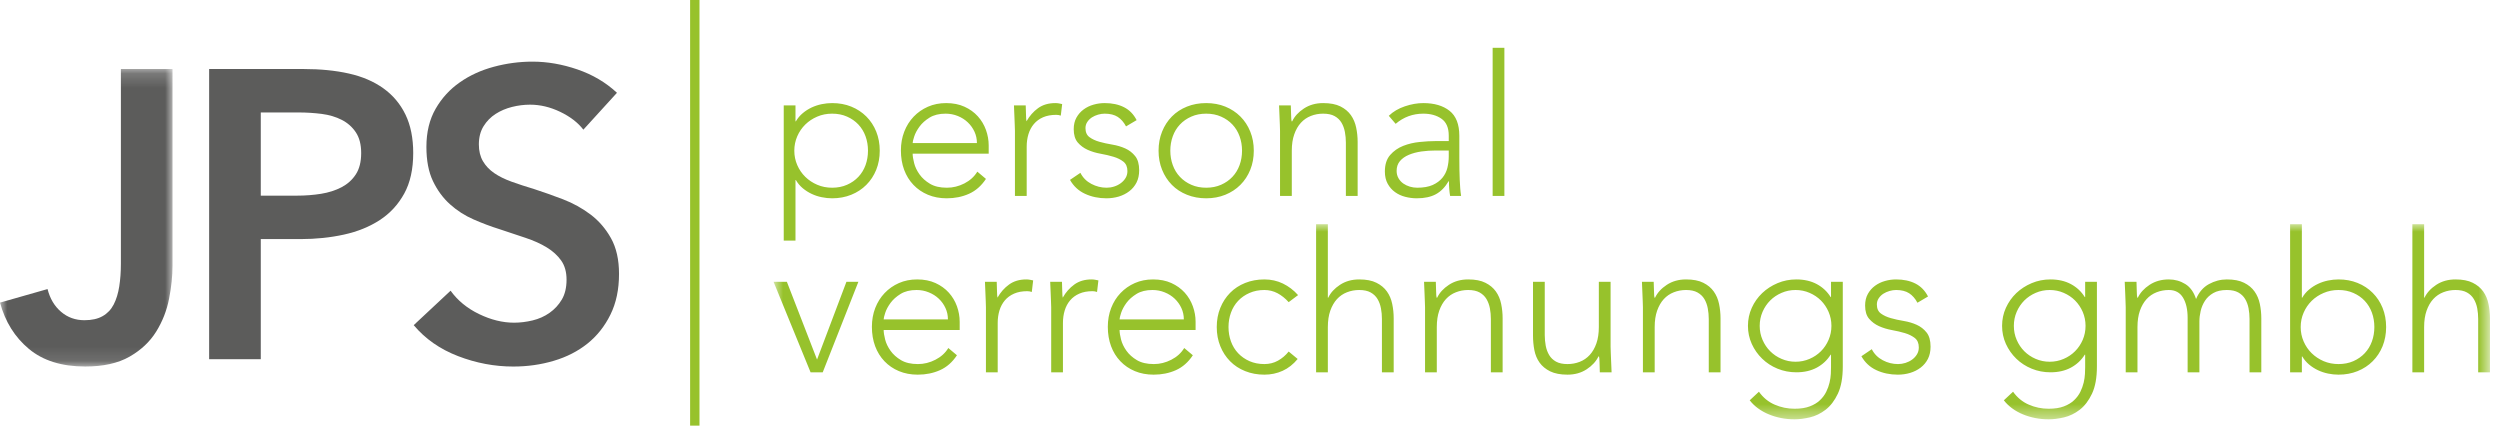
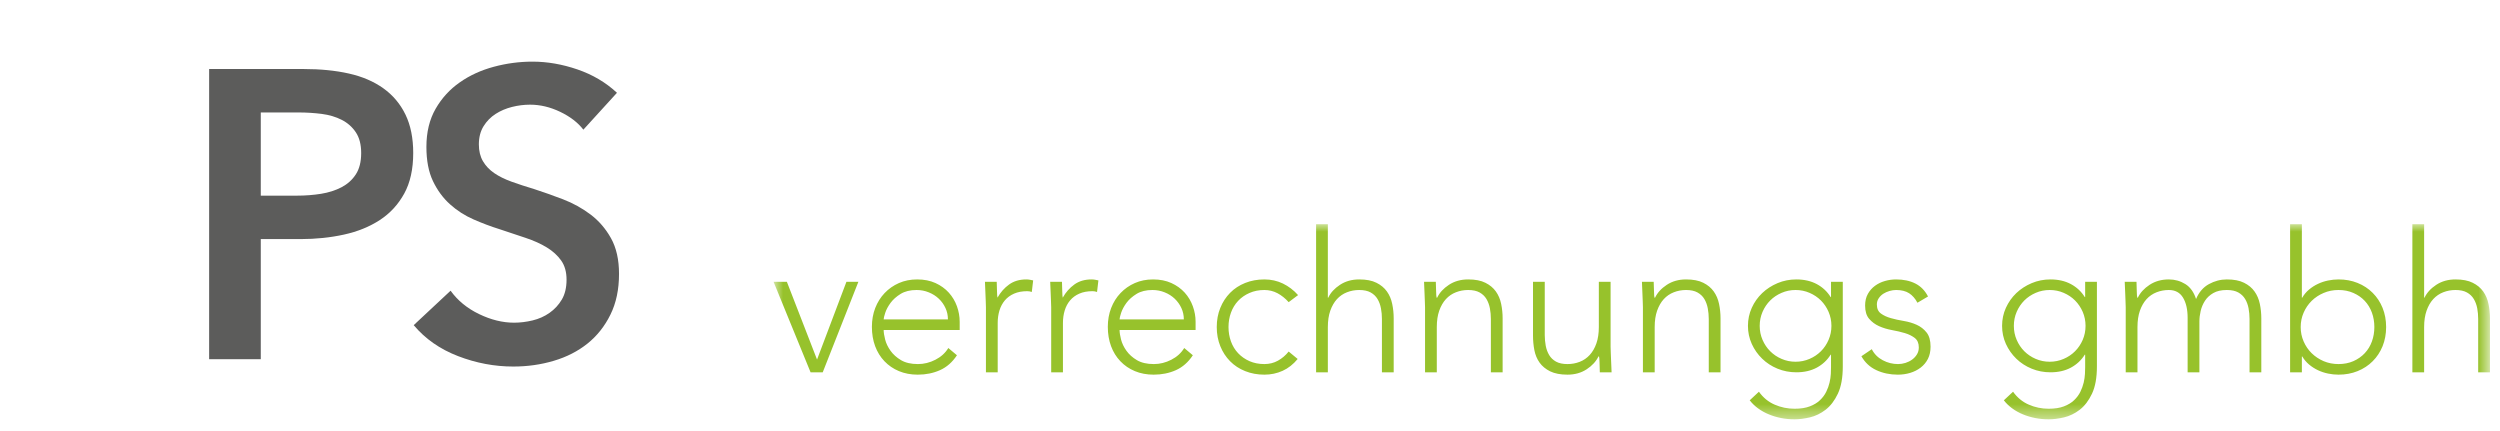
<svg xmlns="http://www.w3.org/2000/svg" xmlns:xlink="http://www.w3.org/1999/xlink" width="174px" height="30px" viewBox="0 0 174 30" version="1.1">
  <title>Group 15</title>
  <defs>
    <polygon id="path-1" points="0.839 0.978 120.301 0.978 120.301 14.561 0.839 14.561" />
    <polygon id="path-3" points="0 0.179 12.008 0.179 12.008 20.886 0 20.886" />
  </defs>
  <g id="v2" stroke="none" stroke-width="1" fill="none" fill-rule="evenodd">
    <g id="Group-15">
      <g id="Group-13" transform="translate(0, 2.624)">
        <g id="Group-3" transform="translate(53, 12)">
          <mask id="mask-2" fill="white">
            <use xlink:href="#path-1" />
          </mask>
          <g id="Clip-2" />
          <path d="M3.416,11.288 L4.262,11.288 L6.744,4.988 L5.912,4.988 L3.866,10.402 L1.766,4.988 L0.839,4.988 L3.416,11.288 Z M13.003,9.598 C12.794,9.943 12.494,10.215 12.103,10.415 C11.712,10.615 11.307,10.715 10.889,10.715 C10.407,10.715 10.014,10.624 9.71,10.442 C9.405,10.262 9.162,10.043 8.98,9.788 C8.798,9.533 8.673,9.272 8.605,9.004 C8.537,8.736 8.503,8.516 8.503,8.343 L13.794,8.343 L13.794,7.77 C13.794,7.406 13.73,7.047 13.603,6.692 C13.476,6.338 13.287,6.022 13.037,5.744 C12.787,5.468 12.478,5.244 12.11,5.076 C11.742,4.908 11.316,4.824 10.835,4.824 C10.371,4.824 9.948,4.908 9.566,5.076 C9.185,5.244 8.853,5.476 8.571,5.772 C8.289,6.067 8.071,6.415 7.916,6.815 C7.762,7.215 7.684,7.651 7.684,8.124 C7.684,8.615 7.759,9.063 7.909,9.468 C8.06,9.872 8.275,10.223 8.557,10.517 C8.839,10.813 9.175,11.043 9.566,11.206 C9.957,11.37 10.394,11.452 10.876,11.452 C11.439,11.452 11.955,11.348 12.423,11.139 C12.892,10.93 13.285,10.584 13.603,10.102 L13.003,9.598 Z M8.503,7.606 C8.503,7.524 8.539,7.372 8.612,7.149 C8.684,6.927 8.807,6.697 8.98,6.46 C9.153,6.225 9.387,6.016 9.682,5.833 C9.978,5.651 10.348,5.56 10.794,5.56 C11.094,5.56 11.378,5.615 11.646,5.725 C11.914,5.833 12.146,5.981 12.342,6.167 C12.537,6.354 12.692,6.569 12.805,6.815 C12.919,7.06 12.976,7.324 12.976,7.606 L8.503,7.606 Z M15.621,11.288 L16.44,11.288 L16.44,7.851 C16.44,7.542 16.481,7.254 16.562,6.985 C16.644,6.718 16.769,6.483 16.937,6.283 C17.106,6.083 17.319,5.927 17.578,5.813 C17.838,5.699 18.144,5.642 18.499,5.642 C18.599,5.642 18.704,5.66 18.813,5.697 L18.908,4.892 C18.826,4.874 18.747,4.858 18.669,4.845 C18.592,4.831 18.513,4.824 18.431,4.824 C17.958,4.824 17.558,4.942 17.231,5.179 C16.903,5.415 16.635,5.72 16.426,6.093 C16.408,6.029 16.396,5.889 16.392,5.669 C16.387,5.451 16.38,5.225 16.372,4.988 L15.553,4.988 C15.553,5.069 15.558,5.185 15.567,5.335 C15.576,5.485 15.583,5.647 15.587,5.819 C15.592,5.992 15.599,6.163 15.608,6.331 C15.617,6.499 15.621,6.642 15.621,6.761 L15.621,11.288 Z M20.163,11.288 L20.981,11.288 L20.981,7.851 C20.981,7.542 21.022,7.254 21.104,6.985 C21.185,6.718 21.31,6.483 21.479,6.283 C21.647,6.083 21.86,5.927 22.12,5.813 C22.379,5.699 22.686,5.642 23.04,5.642 C23.14,5.642 23.245,5.66 23.354,5.697 L23.449,4.892 C23.367,4.874 23.288,4.858 23.211,4.845 C23.133,4.831 23.054,4.824 22.972,4.824 C22.499,4.824 22.099,4.942 21.772,5.179 C21.445,5.415 21.176,5.72 20.967,6.093 C20.949,6.029 20.938,5.889 20.933,5.669 C20.928,5.451 20.922,5.225 20.913,4.988 L20.094,4.988 C20.094,5.069 20.099,5.185 20.108,5.335 C20.117,5.485 20.124,5.647 20.129,5.819 C20.133,5.992 20.14,6.163 20.149,6.331 C20.158,6.499 20.163,6.642 20.163,6.761 L20.163,11.288 Z M29.422,9.598 C29.213,9.943 28.913,10.215 28.522,10.415 C28.131,10.615 27.727,10.715 27.309,10.715 C26.827,10.715 26.434,10.624 26.129,10.442 C25.824,10.262 25.581,10.043 25.399,9.788 C25.217,9.533 25.093,9.272 25.024,9.004 C24.956,8.736 24.922,8.516 24.922,8.343 L30.213,8.343 L30.213,7.77 C30.213,7.406 30.15,7.047 30.022,6.692 C29.895,6.338 29.706,6.022 29.457,5.744 C29.206,5.468 28.897,5.244 28.529,5.076 C28.161,4.908 27.736,4.824 27.254,4.824 C26.79,4.824 26.368,4.908 25.986,5.076 C25.604,5.244 25.272,5.476 24.99,5.772 C24.708,6.067 24.49,6.415 24.336,6.815 C24.181,7.215 24.104,7.651 24.104,8.124 C24.104,8.615 24.179,9.063 24.329,9.468 C24.479,9.872 24.695,10.223 24.977,10.517 C25.258,10.813 25.595,11.043 25.986,11.206 C26.377,11.37 26.813,11.452 27.295,11.452 C27.859,11.452 28.374,11.348 28.843,11.139 C29.311,10.93 29.704,10.584 30.022,10.102 L29.422,9.598 Z M24.922,7.606 C24.922,7.524 24.958,7.372 25.031,7.149 C25.104,6.927 25.227,6.697 25.399,6.46 C25.572,6.225 25.806,6.016 26.102,5.833 C26.397,5.651 26.768,5.56 27.213,5.56 C27.513,5.56 27.797,5.615 28.066,5.725 C28.334,5.833 28.565,5.981 28.761,6.167 C28.956,6.354 29.111,6.569 29.225,6.815 C29.338,7.06 29.395,7.324 29.395,7.606 L24.922,7.606 Z M36.691,9.843 C36.482,10.106 36.234,10.318 35.948,10.477 C35.663,10.637 35.346,10.715 35,10.715 C34.619,10.715 34.273,10.647 33.964,10.512 C33.655,10.374 33.391,10.19 33.173,9.958 C32.955,9.727 32.789,9.454 32.675,9.141 C32.561,8.826 32.504,8.492 32.504,8.139 C32.504,7.783 32.561,7.449 32.675,7.136 C32.789,6.822 32.955,6.55 33.173,6.317 C33.391,6.085 33.655,5.901 33.964,5.766 C34.273,5.628 34.619,5.56 35,5.56 C35.328,5.56 35.632,5.636 35.915,5.785 C36.196,5.935 36.456,6.142 36.691,6.406 L37.346,5.915 C37.038,5.569 36.684,5.302 36.29,5.11 C35.893,4.919 35.464,4.824 35,4.824 C34.518,4.824 34.073,4.906 33.664,5.069 C33.255,5.233 32.904,5.463 32.614,5.759 C32.323,6.055 32.095,6.404 31.932,6.809 C31.768,7.213 31.686,7.656 31.686,8.139 C31.686,8.62 31.768,9.063 31.932,9.468 C32.095,9.872 32.323,10.223 32.614,10.517 C32.904,10.813 33.255,11.043 33.664,11.206 C34.073,11.37 34.518,11.452 35,11.452 C35.456,11.452 35.877,11.363 36.268,11.186 C36.66,11.009 37.009,10.734 37.318,10.361 L36.691,9.843 Z M38.6,11.288 L39.418,11.288 L39.418,8.139 C39.418,7.701 39.475,7.322 39.589,6.999 C39.704,6.677 39.857,6.408 40.053,6.194 C40.249,5.981 40.48,5.822 40.749,5.718 C41.016,5.613 41.3,5.56 41.6,5.56 C41.928,5.56 42.194,5.617 42.398,5.731 C42.603,5.846 42.762,5.997 42.876,6.188 C42.989,6.379 43.069,6.596 43.114,6.835 C43.161,7.076 43.182,7.324 43.182,7.579 L43.182,11.288 L44.001,11.288 L44.001,7.538 C44.001,7.192 43.967,6.856 43.898,6.529 C43.831,6.201 43.708,5.913 43.53,5.663 C43.353,5.413 43.11,5.21 42.801,5.057 C42.491,4.901 42.091,4.824 41.6,4.824 C41.091,4.824 40.646,4.949 40.264,5.199 C39.882,5.449 39.609,5.747 39.446,6.093 L39.418,6.093 L39.418,0.978 L38.6,0.978 L38.6,11.288 Z M46.183,11.288 L47.001,11.288 L47.001,8.139 C47.001,7.701 47.058,7.322 47.171,6.999 C47.286,6.677 47.439,6.408 47.635,6.194 C47.831,5.981 48.062,5.822 48.332,5.718 C48.599,5.613 48.883,5.56 49.183,5.56 C49.51,5.56 49.776,5.617 49.981,5.731 C50.185,5.846 50.344,5.997 50.458,6.188 C50.572,6.379 50.651,6.596 50.697,6.835 C50.743,7.076 50.765,7.324 50.765,7.579 L50.765,11.288 L51.583,11.288 L51.583,7.538 C51.583,7.192 51.549,6.856 51.481,6.529 C51.414,6.201 51.291,5.913 51.113,5.663 C50.935,5.413 50.692,5.21 50.383,5.057 C50.074,4.901 49.674,4.824 49.183,4.824 C48.674,4.824 48.228,4.949 47.846,5.199 C47.465,5.449 47.192,5.747 47.028,6.093 L46.987,6.093 C46.969,6.029 46.958,5.889 46.954,5.669 C46.948,5.451 46.942,5.225 46.933,4.988 L46.114,4.988 C46.114,5.069 46.12,5.185 46.128,5.335 C46.137,5.485 46.144,5.647 46.149,5.819 C46.153,5.992 46.161,6.163 46.169,6.331 C46.178,6.499 46.183,6.642 46.183,6.761 L46.183,11.288 Z M59.097,4.988 L58.279,4.988 L58.279,8.139 C58.279,8.574 58.222,8.954 58.109,9.276 C57.996,9.6 57.84,9.868 57.645,10.081 C57.449,10.295 57.217,10.454 56.949,10.559 C56.681,10.663 56.397,10.715 56.097,10.715 C55.77,10.715 55.504,10.659 55.299,10.545 C55.095,10.432 54.936,10.279 54.822,10.088 C54.708,9.897 54.629,9.682 54.583,9.44 C54.539,9.199 54.515,8.952 54.515,8.697 L54.515,4.988 L53.697,4.988 L53.697,8.738 C53.697,9.083 53.729,9.42 53.792,9.747 C53.856,10.074 53.976,10.363 54.154,10.613 C54.332,10.863 54.577,11.065 54.89,11.221 C55.205,11.374 55.606,11.452 56.097,11.452 C56.606,11.452 57.052,11.327 57.434,11.077 C57.815,10.827 58.088,10.529 58.252,10.184 L58.293,10.184 C58.311,10.247 58.322,10.389 58.328,10.606 C58.332,10.824 58.338,11.053 58.347,11.288 L59.166,11.288 C59.166,11.206 59.162,11.09 59.152,10.94 C59.143,10.79 59.136,10.629 59.131,10.456 C59.127,10.284 59.121,10.113 59.111,9.945 C59.102,9.777 59.097,9.634 59.097,9.516 L59.097,4.988 Z M61.347,11.288 L62.166,11.288 L62.166,8.139 C62.166,7.701 62.222,7.322 62.336,6.999 C62.45,6.677 62.604,6.408 62.8,6.194 C62.996,5.981 63.227,5.822 63.496,5.718 C63.763,5.613 64.048,5.56 64.348,5.56 C64.675,5.56 64.941,5.617 65.145,5.731 C65.35,5.846 65.509,5.997 65.624,6.188 C65.736,6.379 65.816,6.596 65.861,6.835 C65.907,7.076 65.93,7.324 65.93,7.579 L65.93,11.288 L66.749,11.288 L66.749,7.538 C66.749,7.192 66.714,6.856 66.646,6.529 C66.578,6.201 66.456,5.913 66.277,5.663 C66.1,5.413 65.857,5.21 65.548,5.057 C65.239,4.901 64.839,4.824 64.348,4.824 C63.838,4.824 63.393,4.949 63.011,5.199 C62.629,5.449 62.357,5.747 62.193,6.093 L62.152,6.093 C62.134,6.029 62.123,5.889 62.119,5.669 C62.113,5.451 62.106,5.225 62.097,4.988 L61.279,4.988 C61.279,5.069 61.285,5.185 61.293,5.335 C61.302,5.485 61.309,5.647 61.313,5.819 C61.318,5.992 61.325,6.163 61.334,6.331 C61.343,6.499 61.347,6.642 61.347,6.761 L61.347,11.288 Z M75.258,4.988 L74.439,4.988 L74.439,6.052 L74.413,6.052 C74.176,5.669 73.855,5.369 73.452,5.151 C73.046,4.934 72.571,4.824 72.026,4.824 C71.562,4.824 71.125,4.91 70.716,5.083 C70.307,5.256 69.95,5.488 69.646,5.778 C69.341,6.07 69.1,6.41 68.923,6.802 C68.747,7.192 68.657,7.611 68.657,8.057 C68.657,8.502 68.747,8.92 68.923,9.311 C69.1,9.702 69.341,10.045 69.646,10.34 C69.95,10.637 70.307,10.868 70.716,11.036 C71.125,11.204 71.562,11.288 72.026,11.288 C72.571,11.288 73.046,11.18 73.452,10.961 C73.855,10.742 74.176,10.442 74.413,10.061 L74.439,10.061 L74.439,10.934 C74.439,11.053 74.435,11.206 74.426,11.397 C74.417,11.588 74.387,11.79 74.337,12.004 C74.288,12.218 74.21,12.432 74.105,12.645 C74.001,12.858 73.855,13.055 73.669,13.231 C73.482,13.409 73.247,13.553 72.96,13.661 C72.673,13.77 72.321,13.825 71.903,13.825 C71.413,13.825 70.948,13.729 70.512,13.538 C70.075,13.348 69.712,13.047 69.421,12.639 L68.78,13.238 C68.943,13.447 69.137,13.635 69.359,13.797 C69.583,13.961 69.831,14.1 70.103,14.213 C70.375,14.327 70.665,14.413 70.969,14.473 C71.273,14.531 71.584,14.561 71.903,14.561 C72.221,14.561 72.575,14.516 72.966,14.426 C73.357,14.334 73.723,14.156 74.064,13.893 C74.405,13.629 74.689,13.256 74.917,12.774 C75.144,12.292 75.258,11.661 75.258,10.879 L75.258,4.988 Z M74.269,9.031 C74.137,9.336 73.96,9.6 73.737,9.822 C73.514,10.045 73.251,10.223 72.946,10.354 C72.641,10.486 72.316,10.553 71.971,10.553 C71.625,10.553 71.3,10.486 70.997,10.354 C70.691,10.223 70.428,10.045 70.206,9.822 C69.982,9.6 69.805,9.336 69.673,9.031 C69.541,8.727 69.475,8.402 69.475,8.057 C69.475,7.711 69.541,7.387 69.673,7.081 C69.805,6.776 69.982,6.514 70.206,6.29 C70.428,6.067 70.691,5.891 70.997,5.759 C71.3,5.626 71.625,5.56 71.971,5.56 C72.316,5.56 72.641,5.626 72.946,5.759 C73.251,5.891 73.514,6.067 73.737,6.29 C73.96,6.514 74.137,6.776 74.269,7.081 C74.401,7.387 74.467,7.711 74.467,8.057 C74.467,8.402 74.401,8.727 74.269,9.031 L74.269,9.031 Z M76.553,10.17 C76.799,10.606 77.146,10.93 77.596,11.139 C78.046,11.348 78.544,11.452 79.09,11.452 C79.39,11.452 79.676,11.411 79.949,11.329 C80.221,11.247 80.465,11.124 80.678,10.961 C80.892,10.797 81.06,10.596 81.183,10.354 C81.306,10.113 81.367,9.829 81.367,9.502 C81.367,9.074 81.274,8.745 81.087,8.514 C80.901,8.281 80.672,8.104 80.399,7.981 C80.126,7.858 79.827,7.77 79.499,7.715 C79.171,7.66 78.872,7.596 78.599,7.517 C78.327,7.44 78.096,7.333 77.911,7.197 C77.724,7.06 77.63,6.851 77.63,6.569 C77.63,6.406 77.673,6.261 77.76,6.134 C77.846,6.006 77.954,5.901 78.081,5.819 C78.208,5.738 78.351,5.675 78.51,5.628 C78.669,5.583 78.821,5.56 78.967,5.56 C79.34,5.56 79.642,5.636 79.874,5.785 C80.106,5.935 80.299,6.156 80.454,6.447 L81.19,6.011 C80.98,5.601 80.687,5.302 80.31,5.11 C79.933,4.919 79.485,4.824 78.967,4.824 C78.704,4.824 78.444,4.86 78.19,4.934 C77.935,5.006 77.706,5.117 77.501,5.267 C77.296,5.417 77.13,5.606 77.003,5.833 C76.876,6.06 76.812,6.329 76.812,6.639 C76.812,7.038 76.905,7.348 77.092,7.565 C77.278,7.783 77.508,7.954 77.78,8.076 C78.053,8.199 78.353,8.29 78.68,8.35 C79.008,8.408 79.308,8.479 79.582,8.561 C79.853,8.642 80.083,8.756 80.269,8.901 C80.456,9.047 80.549,9.266 80.549,9.557 C80.549,9.738 80.506,9.899 80.419,10.04 C80.333,10.182 80.221,10.303 80.085,10.402 C79.949,10.502 79.794,10.579 79.622,10.634 C79.449,10.688 79.276,10.715 79.103,10.715 C78.73,10.715 78.376,10.627 78.041,10.449 C77.704,10.272 77.448,10.016 77.276,9.68 L76.553,10.17 Z M92.945,4.988 L92.127,4.988 L92.127,6.052 L92.1,6.052 C91.863,5.669 91.543,5.369 91.138,5.151 C90.733,4.934 90.258,4.824 89.713,4.824 C89.249,4.824 88.813,4.91 88.404,5.083 C87.996,5.256 87.638,5.488 87.333,5.778 C87.029,6.07 86.789,6.41 86.61,6.802 C86.433,7.192 86.345,7.611 86.345,8.057 C86.345,8.502 86.433,8.92 86.61,9.311 C86.789,9.702 87.029,10.045 87.333,10.34 C87.638,10.637 87.996,10.868 88.404,11.036 C88.813,11.204 89.249,11.288 89.713,11.288 C90.258,11.288 90.733,11.18 91.138,10.961 C91.543,10.742 91.863,10.442 92.1,10.061 L92.127,10.061 L92.127,10.934 C92.127,11.053 92.123,11.206 92.113,11.397 C92.104,11.588 92.074,11.79 92.025,12.004 C91.974,12.218 91.897,12.432 91.793,12.645 C91.688,12.858 91.543,13.055 91.356,13.231 C91.17,13.409 90.934,13.553 90.647,13.661 C90.361,13.77 90.008,13.825 89.59,13.825 C89.099,13.825 88.636,13.729 88.199,13.538 C87.763,13.348 87.399,13.047 87.108,12.639 L86.467,13.238 C86.631,13.447 86.824,13.635 87.047,13.797 C87.27,13.961 87.517,14.1 87.791,14.213 C88.063,14.327 88.351,14.413 88.656,14.473 C88.961,14.531 89.272,14.561 89.59,14.561 C89.908,14.561 90.263,14.516 90.654,14.426 C91.045,14.334 91.412,14.156 91.752,13.893 C92.093,13.629 92.377,13.256 92.604,12.774 C92.832,12.292 92.945,11.661 92.945,10.879 L92.945,4.988 Z M91.957,9.031 C91.824,9.336 91.647,9.6 91.424,9.822 C91.203,10.045 90.938,10.223 90.634,10.354 C90.33,10.486 90.004,10.553 89.658,10.553 C89.313,10.553 88.988,10.486 88.683,10.354 C88.379,10.223 88.115,10.045 87.892,9.822 C87.67,9.6 87.492,9.336 87.361,9.031 C87.229,8.727 87.164,8.402 87.164,8.057 C87.164,7.711 87.229,7.387 87.361,7.081 C87.492,6.776 87.67,6.514 87.892,6.29 C88.115,6.067 88.379,5.891 88.683,5.759 C88.988,5.626 89.313,5.56 89.658,5.56 C90.004,5.56 90.33,5.626 90.634,5.759 C90.938,5.891 91.203,6.067 91.424,6.29 C91.647,6.514 91.824,6.776 91.957,7.081 C92.088,7.387 92.154,7.711 92.154,8.057 C92.154,8.402 92.088,8.727 91.957,9.031 L91.957,9.031 Z M94.95,11.288 L95.768,11.288 L95.768,8.139 C95.768,7.701 95.825,7.322 95.938,6.999 C96.052,6.677 96.207,6.408 96.402,6.194 C96.597,5.981 96.83,5.822 97.098,5.718 C97.366,5.613 97.65,5.56 97.95,5.56 C98.395,5.56 98.725,5.738 98.939,6.093 C99.152,6.447 99.259,6.915 99.259,7.497 L99.259,11.288 L100.078,11.288 L100.078,7.742 C100.078,7.516 100.107,7.274 100.166,7.019 C100.225,6.766 100.325,6.529 100.466,6.31 C100.607,6.093 100.8,5.913 101.046,5.772 C101.291,5.631 101.605,5.56 101.987,5.56 C102.314,5.56 102.581,5.617 102.785,5.731 C102.989,5.846 103.148,5.997 103.262,6.188 C103.375,6.379 103.456,6.596 103.5,6.835 C103.546,7.076 103.568,7.324 103.568,7.579 L103.568,11.288 L104.387,11.288 L104.387,7.538 C104.387,7.192 104.353,6.856 104.285,6.529 C104.216,6.201 104.094,5.913 103.916,5.663 C103.739,5.413 103.497,5.21 103.187,5.057 C102.877,4.901 102.477,4.824 101.987,4.824 C101.55,4.824 101.134,4.934 100.739,5.151 C100.343,5.369 100.045,5.715 99.845,6.188 C99.691,5.706 99.441,5.358 99.095,5.144 C98.75,4.932 98.369,4.824 97.95,4.824 C97.441,4.824 96.996,4.949 96.613,5.199 C96.232,5.449 95.959,5.747 95.795,6.093 L95.754,6.093 C95.736,6.029 95.725,5.889 95.72,5.669 C95.715,5.451 95.709,5.225 95.7,4.988 L94.881,4.988 C94.881,5.069 94.886,5.185 94.895,5.335 C94.904,5.485 94.912,5.647 94.916,5.819 C94.92,5.992 94.927,6.163 94.936,6.331 C94.945,6.499 94.95,6.642 94.95,6.761 L94.95,11.288 Z M106.391,11.288 L107.21,11.288 L107.21,10.184 L107.237,10.184 C107.364,10.402 107.523,10.59 107.714,10.749 C107.905,10.908 108.112,11.04 108.335,11.145 C108.557,11.249 108.791,11.327 109.038,11.377 C109.282,11.428 109.523,11.452 109.76,11.452 C110.242,11.452 110.685,11.37 111.089,11.206 C111.495,11.043 111.844,10.813 112.139,10.517 C112.435,10.223 112.666,9.872 112.829,9.468 C112.992,9.063 113.074,8.62 113.074,8.139 C113.074,7.656 112.992,7.213 112.829,6.809 C112.666,6.404 112.435,6.055 112.139,5.759 C111.844,5.463 111.495,5.233 111.089,5.069 C110.685,4.906 110.242,4.824 109.76,4.824 C109.523,4.824 109.282,4.85 109.038,4.899 C108.791,4.949 108.557,5.026 108.335,5.131 C108.112,5.235 107.905,5.367 107.714,5.526 C107.523,5.685 107.364,5.874 107.237,6.093 L107.21,6.093 L107.21,0.978 L106.391,0.978 L106.391,11.288 Z M107.333,7.136 C107.469,6.822 107.655,6.55 107.891,6.317 C108.128,6.085 108.405,5.901 108.723,5.766 C109.041,5.628 109.387,5.56 109.76,5.56 C110.142,5.56 110.487,5.628 110.796,5.766 C111.105,5.901 111.37,6.085 111.587,6.317 C111.805,6.55 111.971,6.822 112.085,7.136 C112.199,7.449 112.255,7.783 112.255,8.139 C112.255,8.492 112.199,8.826 112.085,9.141 C111.971,9.454 111.805,9.727 111.587,9.958 C111.37,10.19 111.105,10.374 110.796,10.512 C110.487,10.647 110.142,10.715 109.76,10.715 C109.387,10.715 109.041,10.647 108.723,10.512 C108.405,10.374 108.128,10.19 107.891,9.958 C107.655,9.727 107.469,9.454 107.333,9.141 C107.196,8.826 107.128,8.492 107.128,8.139 C107.128,7.783 107.196,7.449 107.333,7.136 L107.333,7.136 Z M114.901,11.288 L115.719,11.288 L115.719,8.139 C115.719,7.701 115.776,7.322 115.89,6.999 C116.003,6.677 116.158,6.408 116.353,6.194 C116.549,5.981 116.781,5.822 117.049,5.718 C117.317,5.613 117.601,5.56 117.901,5.56 C118.228,5.56 118.495,5.617 118.699,5.731 C118.904,5.846 119.062,5.997 119.176,6.188 C119.291,6.379 119.37,6.596 119.416,6.835 C119.46,7.076 119.483,7.324 119.483,7.579 L119.483,11.288 L120.301,11.288 L120.301,7.538 C120.301,7.192 120.267,6.856 120.199,6.529 C120.131,6.201 120.008,5.913 119.832,5.663 C119.654,5.413 119.411,5.21 119.101,5.057 C118.792,4.901 118.392,4.824 117.901,4.824 C117.392,4.824 116.947,4.949 116.565,5.199 C116.183,5.449 115.911,5.747 115.747,6.093 L115.719,6.093 L115.719,0.978 L114.901,0.978 L114.901,11.288 Z" id="Fill-1" fill="#97C22C" mask="url(#mask-2)" />
        </g>
-         <path d="M54.548,14.123 L55.366,14.123 L55.366,9.909 L55.394,9.909 C55.521,10.127 55.68,10.316 55.871,10.476 C56.062,10.634 56.268,10.767 56.491,10.87 C56.714,10.976 56.948,11.053 57.194,11.102 C57.439,11.152 57.68,11.178 57.916,11.178 C58.398,11.178 58.841,11.095 59.246,10.932 C59.651,10.768 60.001,10.54 60.296,10.243 C60.592,9.948 60.821,9.598 60.985,9.194 C61.148,8.79 61.23,8.345 61.23,7.864 C61.23,7.383 61.148,6.939 60.985,6.535 C60.821,6.13 60.592,5.779 60.296,5.484 C60.001,5.189 59.651,4.96 59.246,4.795 C58.841,4.631 58.398,4.551 57.916,4.551 C57.68,4.551 57.439,4.575 57.194,4.625 C56.948,4.676 56.714,4.753 56.491,4.856 C56.268,4.962 56.062,5.093 55.871,5.253 C55.68,5.412 55.521,5.601 55.394,5.819 L55.366,5.819 L55.366,4.713 L54.548,4.713 L54.548,14.123 Z M55.489,6.862 C55.625,6.548 55.812,6.276 56.048,6.043 C56.284,5.811 56.562,5.628 56.88,5.492 C57.198,5.354 57.544,5.287 57.916,5.287 C58.298,5.287 58.644,5.354 58.953,5.492 C59.262,5.628 59.526,5.811 59.744,6.043 C59.962,6.276 60.128,6.548 60.242,6.862 C60.355,7.176 60.412,7.51 60.412,7.864 C60.412,8.219 60.355,8.553 60.242,8.867 C60.128,9.18 59.962,9.453 59.744,9.684 C59.526,9.916 59.262,10.101 58.953,10.236 C58.644,10.373 58.298,10.441 57.916,10.441 C57.544,10.441 57.198,10.373 56.88,10.236 C56.562,10.101 56.284,9.916 56.048,9.684 C55.812,9.453 55.625,9.18 55.489,8.867 C55.353,8.553 55.284,8.219 55.284,7.864 C55.284,7.51 55.353,7.176 55.489,6.862 L55.489,6.862 Z M68.022,9.323 C67.812,9.668 67.512,9.941 67.122,10.142 C66.731,10.341 66.326,10.441 65.908,10.441 C65.426,10.441 65.033,10.351 64.728,10.168 C64.424,9.986 64.18,9.768 63.999,9.514 C63.817,9.259 63.692,8.998 63.624,8.729 C63.555,8.461 63.521,8.242 63.521,8.069 L68.813,8.069 L68.813,7.495 C68.813,7.133 68.749,6.772 68.622,6.418 C68.494,6.064 68.306,5.747 68.056,5.471 C67.806,5.194 67.497,4.971 67.128,4.803 C66.76,4.635 66.335,4.551 65.853,4.551 C65.39,4.551 64.967,4.635 64.585,4.803 C64.203,4.971 63.871,5.202 63.589,5.497 C63.308,5.793 63.089,6.141 62.935,6.542 C62.78,6.941 62.703,7.378 62.703,7.851 C62.703,8.341 62.778,8.79 62.928,9.194 C63.078,9.598 63.294,9.948 63.576,10.243 C63.858,10.54 64.194,10.768 64.585,10.932 C64.976,11.095 65.412,11.178 65.894,11.178 C66.458,11.178 66.974,11.073 67.442,10.864 C67.91,10.655 68.303,10.309 68.622,9.828 L68.022,9.323 Z M63.521,7.332 C63.521,7.25 63.558,7.098 63.63,6.875 C63.703,6.652 63.826,6.423 63.999,6.186 C64.171,5.95 64.405,5.742 64.701,5.559 C64.996,5.378 65.367,5.287 65.812,5.287 C66.112,5.287 66.396,5.341 66.665,5.45 C66.933,5.559 67.165,5.707 67.36,5.894 C67.556,6.08 67.71,6.295 67.824,6.542 C67.937,6.787 67.994,7.051 67.994,7.332 L63.521,7.332 Z M70.64,11.014 L71.458,11.014 L71.458,7.577 C71.458,7.269 71.499,6.979 71.581,6.712 C71.663,6.444 71.788,6.21 71.956,6.01 C72.124,5.809 72.338,5.652 72.597,5.538 C72.856,5.426 73.163,5.369 73.518,5.369 C73.617,5.369 73.722,5.386 73.831,5.423 L73.927,4.619 C73.845,4.601 73.765,4.585 73.688,4.571 C73.611,4.556 73.531,4.551 73.449,4.551 C72.976,4.551 72.577,4.668 72.249,4.904 C71.922,5.141 71.654,5.446 71.445,5.819 C71.426,5.755 71.415,5.614 71.411,5.396 C71.406,5.178 71.399,4.95 71.39,4.713 L70.572,4.713 C70.572,4.795 70.576,4.912 70.585,5.061 C70.594,5.212 70.601,5.372 70.606,5.545 C70.61,5.718 70.617,5.888 70.626,6.056 C70.635,6.226 70.64,6.369 70.64,6.487 L70.64,11.014 Z M74.472,9.896 C74.718,10.332 75.065,10.655 75.515,10.864 C75.965,11.073 76.463,11.178 77.009,11.178 C77.309,11.178 77.595,11.136 77.868,11.056 C78.14,10.973 78.384,10.851 78.597,10.687 C78.811,10.524 78.979,10.322 79.102,10.081 C79.225,9.839 79.286,9.555 79.286,9.227 C79.286,8.8 79.193,8.47 79.006,8.239 C78.82,8.008 78.591,7.83 78.318,7.707 C78.045,7.585 77.745,7.495 77.418,7.441 C77.09,7.386 76.79,7.321 76.518,7.244 C76.245,7.167 76.015,7.059 75.829,6.923 C75.643,6.787 75.549,6.577 75.549,6.295 C75.549,6.131 75.592,5.987 75.679,5.859 C75.765,5.732 75.872,5.628 75.999,5.545 C76.127,5.463 76.27,5.401 76.429,5.354 C76.588,5.309 76.74,5.287 76.886,5.287 C77.259,5.287 77.561,5.362 77.793,5.511 C78.025,5.662 78.218,5.883 78.372,6.173 L79.109,5.737 C78.9,5.327 78.606,5.027 78.229,4.837 C77.852,4.646 77.404,4.551 76.886,4.551 C76.622,4.551 76.363,4.587 76.109,4.66 C75.854,4.732 75.624,4.843 75.42,4.994 C75.215,5.144 75.049,5.332 74.922,5.559 C74.795,5.787 74.731,6.054 74.731,6.364 C74.731,6.763 74.824,7.072 75.011,7.292 C75.197,7.51 75.427,7.679 75.699,7.803 C75.972,7.926 76.272,8.017 76.599,8.075 C76.927,8.134 77.227,8.204 77.5,8.287 C77.772,8.368 78.002,8.482 78.188,8.627 C78.374,8.774 78.468,8.992 78.468,9.283 C78.468,9.464 78.425,9.626 78.338,9.767 C78.252,9.908 78.14,10.027 78.004,10.127 C77.868,10.227 77.713,10.306 77.54,10.36 C77.368,10.415 77.195,10.441 77.022,10.441 C76.649,10.441 76.295,10.352 75.959,10.175 C75.622,9.998 75.367,9.742 75.195,9.405 L74.472,9.896 Z M80.882,9.194 C81.045,9.598 81.272,9.948 81.563,10.243 C81.854,10.54 82.204,10.768 82.614,10.932 C83.023,11.095 83.468,11.178 83.95,11.178 C84.432,11.178 84.875,11.095 85.28,10.932 C85.684,10.768 86.034,10.54 86.33,10.243 C86.625,9.948 86.855,9.598 87.018,9.194 C87.182,8.79 87.264,8.345 87.264,7.864 C87.264,7.383 87.182,6.939 87.018,6.535 C86.855,6.13 86.625,5.779 86.33,5.484 C86.034,5.189 85.684,4.96 85.28,4.795 C84.875,4.631 84.432,4.551 83.95,4.551 C83.468,4.551 83.023,4.631 82.614,4.795 C82.204,4.96 81.854,5.189 81.563,5.484 C81.272,5.779 81.045,6.13 80.882,6.535 C80.718,6.939 80.636,7.383 80.636,7.864 C80.636,8.345 80.718,8.79 80.882,9.194 L80.882,9.194 Z M81.625,6.862 C81.738,6.548 81.904,6.276 82.123,6.043 C82.341,5.811 82.604,5.628 82.914,5.492 C83.222,5.354 83.568,5.287 83.95,5.287 C84.332,5.287 84.677,5.354 84.986,5.492 C85.295,5.628 85.559,5.811 85.777,6.043 C85.996,6.276 86.161,6.548 86.275,6.862 C86.389,7.176 86.446,7.51 86.446,7.864 C86.446,8.219 86.389,8.553 86.275,8.867 C86.161,9.18 85.996,9.453 85.777,9.684 C85.559,9.916 85.295,10.101 84.986,10.236 C84.677,10.373 84.332,10.441 83.95,10.441 C83.568,10.441 83.222,10.373 82.914,10.236 C82.604,10.101 82.341,9.916 82.123,9.684 C81.904,9.453 81.738,9.18 81.625,8.867 C81.511,8.553 81.454,8.219 81.454,7.864 C81.454,7.51 81.511,7.176 81.625,6.862 L81.625,6.862 Z M89.09,11.014 L89.909,11.014 L89.909,7.864 C89.909,7.428 89.965,7.048 90.08,6.726 C90.193,6.402 90.348,6.135 90.544,5.92 C90.739,5.707 90.971,5.548 91.239,5.444 C91.506,5.338 91.791,5.287 92.09,5.287 C92.419,5.287 92.685,5.343 92.889,5.457 C93.094,5.571 93.253,5.723 93.367,5.913 C93.48,6.104 93.56,6.321 93.605,6.561 C93.651,6.803 93.673,7.051 93.673,7.304 L93.673,11.014 L94.492,11.014 L94.492,7.263 C94.492,6.918 94.458,6.582 94.389,6.255 C94.321,5.928 94.198,5.638 94.021,5.388 C93.844,5.138 93.6,4.936 93.292,4.782 C92.982,4.628 92.582,4.551 92.09,4.551 C91.582,4.551 91.137,4.676 90.755,4.926 C90.373,5.176 90.1,5.473 89.937,5.819 L89.896,5.819 C89.877,5.755 89.866,5.614 89.862,5.396 C89.857,5.178 89.85,4.95 89.84,4.713 L89.023,4.713 C89.023,4.795 89.027,4.912 89.037,5.061 C89.046,5.212 89.052,5.372 89.057,5.545 C89.062,5.718 89.068,5.888 89.078,6.056 C89.087,6.226 89.09,6.369 89.09,6.487 L89.09,11.014 Z M101.569,6.827 C101.569,6.027 101.341,5.447 100.888,5.088 C100.433,4.729 99.824,4.551 99.06,4.551 C98.651,4.551 98.224,4.625 97.778,4.776 C97.333,4.926 96.96,5.146 96.66,5.436 L97.137,5.995 C97.692,5.522 98.333,5.287 99.06,5.287 C99.569,5.287 99.992,5.404 100.328,5.641 C100.665,5.878 100.833,6.269 100.833,6.814 L100.833,7.196 L99.878,7.196 C99.569,7.196 99.212,7.216 98.808,7.258 C98.403,7.298 98.021,7.388 97.662,7.529 C97.303,7.67 97.001,7.883 96.755,8.164 C96.51,8.445 96.387,8.828 96.387,9.309 C96.387,9.646 96.453,9.932 96.585,10.168 C96.716,10.405 96.887,10.598 97.096,10.748 C97.305,10.899 97.542,11.008 97.805,11.075 C98.069,11.143 98.337,11.178 98.61,11.178 C99.146,11.178 99.59,11.082 99.94,10.892 C100.29,10.7 100.583,10.4 100.819,9.992 L100.847,9.992 C100.847,10.364 100.874,10.706 100.928,11.014 L101.692,11.014 C101.665,10.832 101.644,10.65 101.631,10.469 C101.617,10.287 101.606,10.091 101.597,9.883 C101.588,9.674 101.581,9.445 101.576,9.2 C101.572,8.954 101.569,8.678 101.569,8.368 L101.569,6.827 Z M100.833,7.851 L100.833,8.274 C100.833,8.537 100.801,8.799 100.738,9.057 C100.673,9.316 100.558,9.549 100.39,9.752 C100.221,9.957 99.996,10.123 99.715,10.251 C99.433,10.377 99.074,10.441 98.637,10.441 C98.465,10.441 98.294,10.416 98.126,10.367 C97.958,10.316 97.805,10.243 97.669,10.149 C97.533,10.053 97.421,9.93 97.335,9.78 C97.249,9.63 97.205,9.46 97.205,9.268 C97.205,8.995 97.283,8.768 97.437,8.586 C97.591,8.405 97.798,8.259 98.058,8.15 C98.317,8.041 98.608,7.965 98.931,7.918 C99.253,7.873 99.587,7.851 99.933,7.851 L100.833,7.851 Z M103.888,11.014 L104.705,11.014 L104.705,0.705 L103.888,0.705 L103.888,11.014 Z" id="Fill-4" fill="#97C22C" />
        <g id="Group-8" transform="translate(0, 2)">
          <mask id="mask-4" fill="white">
            <use xlink:href="#path-3" />
          </mask>
          <g id="Clip-7" />
-           <path d="M12.008,13.841 C12.008,14.583 11.927,15.363 11.765,16.18 C11.604,16.998 11.304,17.759 10.867,18.462 C10.429,19.166 9.812,19.745 9.013,20.202 C8.214,20.658 7.188,20.886 5.932,20.886 C4.297,20.886 2.99,20.478 2.011,19.66 C1.031,18.843 0.361,17.769 -0,16.438 L3.309,15.495 C3.479,16.161 3.793,16.69 4.25,17.078 C4.706,17.468 5.248,17.663 5.875,17.663 C6.389,17.663 6.812,17.569 7.145,17.378 C7.477,17.189 7.734,16.917 7.915,16.566 C8.095,16.214 8.224,15.795 8.3,15.311 C8.376,14.825 8.414,14.298 8.414,13.728 L8.414,0.179 L12.008,0.179 L12.008,13.841 Z" id="Fill-6" fill="#5C5C5B" mask="url(#mask-4)" />
        </g>
        <path d="M14.556,2.18 L21.145,2.18 C22.304,2.18 23.35,2.285 24.282,2.494 C25.214,2.703 26.012,3.045 26.678,3.52 C27.344,3.996 27.857,4.604 28.218,5.346 C28.579,6.088 28.76,6.981 28.76,8.027 C28.76,9.149 28.551,10.09 28.133,10.851 C27.714,11.611 27.149,12.225 26.436,12.69 C25.723,13.156 24.891,13.494 23.94,13.703 C22.989,13.912 21.981,14.017 20.916,14.017 L18.15,14.017 L18.15,22.374 L14.556,22.374 L14.556,2.18 Z M20.66,10.993 C21.249,10.993 21.81,10.95 22.343,10.865 C22.875,10.779 23.35,10.627 23.769,10.409 C24.187,10.19 24.52,9.891 24.767,9.51 C25.014,9.13 25.138,8.636 25.138,8.027 C25.138,7.438 25.014,6.957 24.767,6.587 C24.52,6.216 24.192,5.926 23.783,5.717 C23.374,5.508 22.909,5.37 22.385,5.303 C21.863,5.237 21.325,5.203 20.774,5.203 L18.15,5.203 L18.15,10.993 L20.66,10.993 Z" id="Fill-9" fill="#5C5C5B" />
        <path d="M40.602,6.401 C40.221,5.906 39.684,5.493 38.99,5.16 C38.296,4.828 37.597,4.661 36.894,4.661 C36.476,4.661 36.057,4.713 35.639,4.818 C35.22,4.923 34.84,5.084 34.498,5.303 C34.156,5.522 33.875,5.807 33.657,6.158 C33.438,6.51 33.329,6.933 33.329,7.428 C33.329,7.884 33.424,8.274 33.614,8.597 C33.804,8.921 34.065,9.196 34.398,9.424 C34.731,9.652 35.135,9.852 35.61,10.023 C36.086,10.194 36.609,10.366 37.179,10.536 C37.826,10.746 38.496,10.984 39.19,11.249 C39.884,11.516 40.521,11.868 41.101,12.305 C41.681,12.743 42.156,13.294 42.527,13.959 C42.898,14.625 43.084,15.451 43.084,16.441 C43.084,17.524 42.884,18.471 42.484,19.278 C42.085,20.087 41.552,20.757 40.887,21.29 C40.221,21.821 39.442,22.222 38.548,22.486 C37.654,22.754 36.713,22.887 35.725,22.887 C34.412,22.887 33.129,22.644 31.874,22.159 C30.619,21.675 29.592,20.957 28.794,20.006 L31.36,17.609 C31.855,18.295 32.516,18.837 33.343,19.235 C34.17,19.635 34.983,19.835 35.782,19.835 C36.2,19.835 36.627,19.782 37.065,19.678 C37.502,19.573 37.897,19.398 38.249,19.15 C38.6,18.902 38.886,18.594 39.104,18.224 C39.323,17.853 39.432,17.392 39.432,16.84 C39.432,16.308 39.309,15.865 39.062,15.514 C38.814,15.162 38.482,14.858 38.063,14.601 C37.645,14.344 37.151,14.121 36.58,13.931 C36.01,13.74 35.411,13.541 34.783,13.332 C34.174,13.142 33.566,12.914 32.958,12.647 C32.349,12.381 31.803,12.03 31.318,11.592 C30.833,11.155 30.438,10.618 30.134,9.98 C29.83,9.344 29.678,8.55 29.678,7.599 C29.678,6.572 29.892,5.688 30.32,4.946 C30.747,4.204 31.308,3.591 32.003,3.107 C32.696,2.621 33.486,2.26 34.37,2.023 C35.254,1.785 36.152,1.666 37.065,1.666 C38.092,1.666 39.133,1.847 40.188,2.208 C41.244,2.57 42.161,3.111 42.941,3.834 L40.602,6.401 Z" id="Fill-11" fill="#5C5C5B" />
      </g>
-       <polygon id="Fill-14" fill="#97C22C" points="48.032 29.624 48.684 29.624 48.684 -3.55271368e-15 48.032 -3.55271368e-15" />
    </g>
  </g>
</svg>